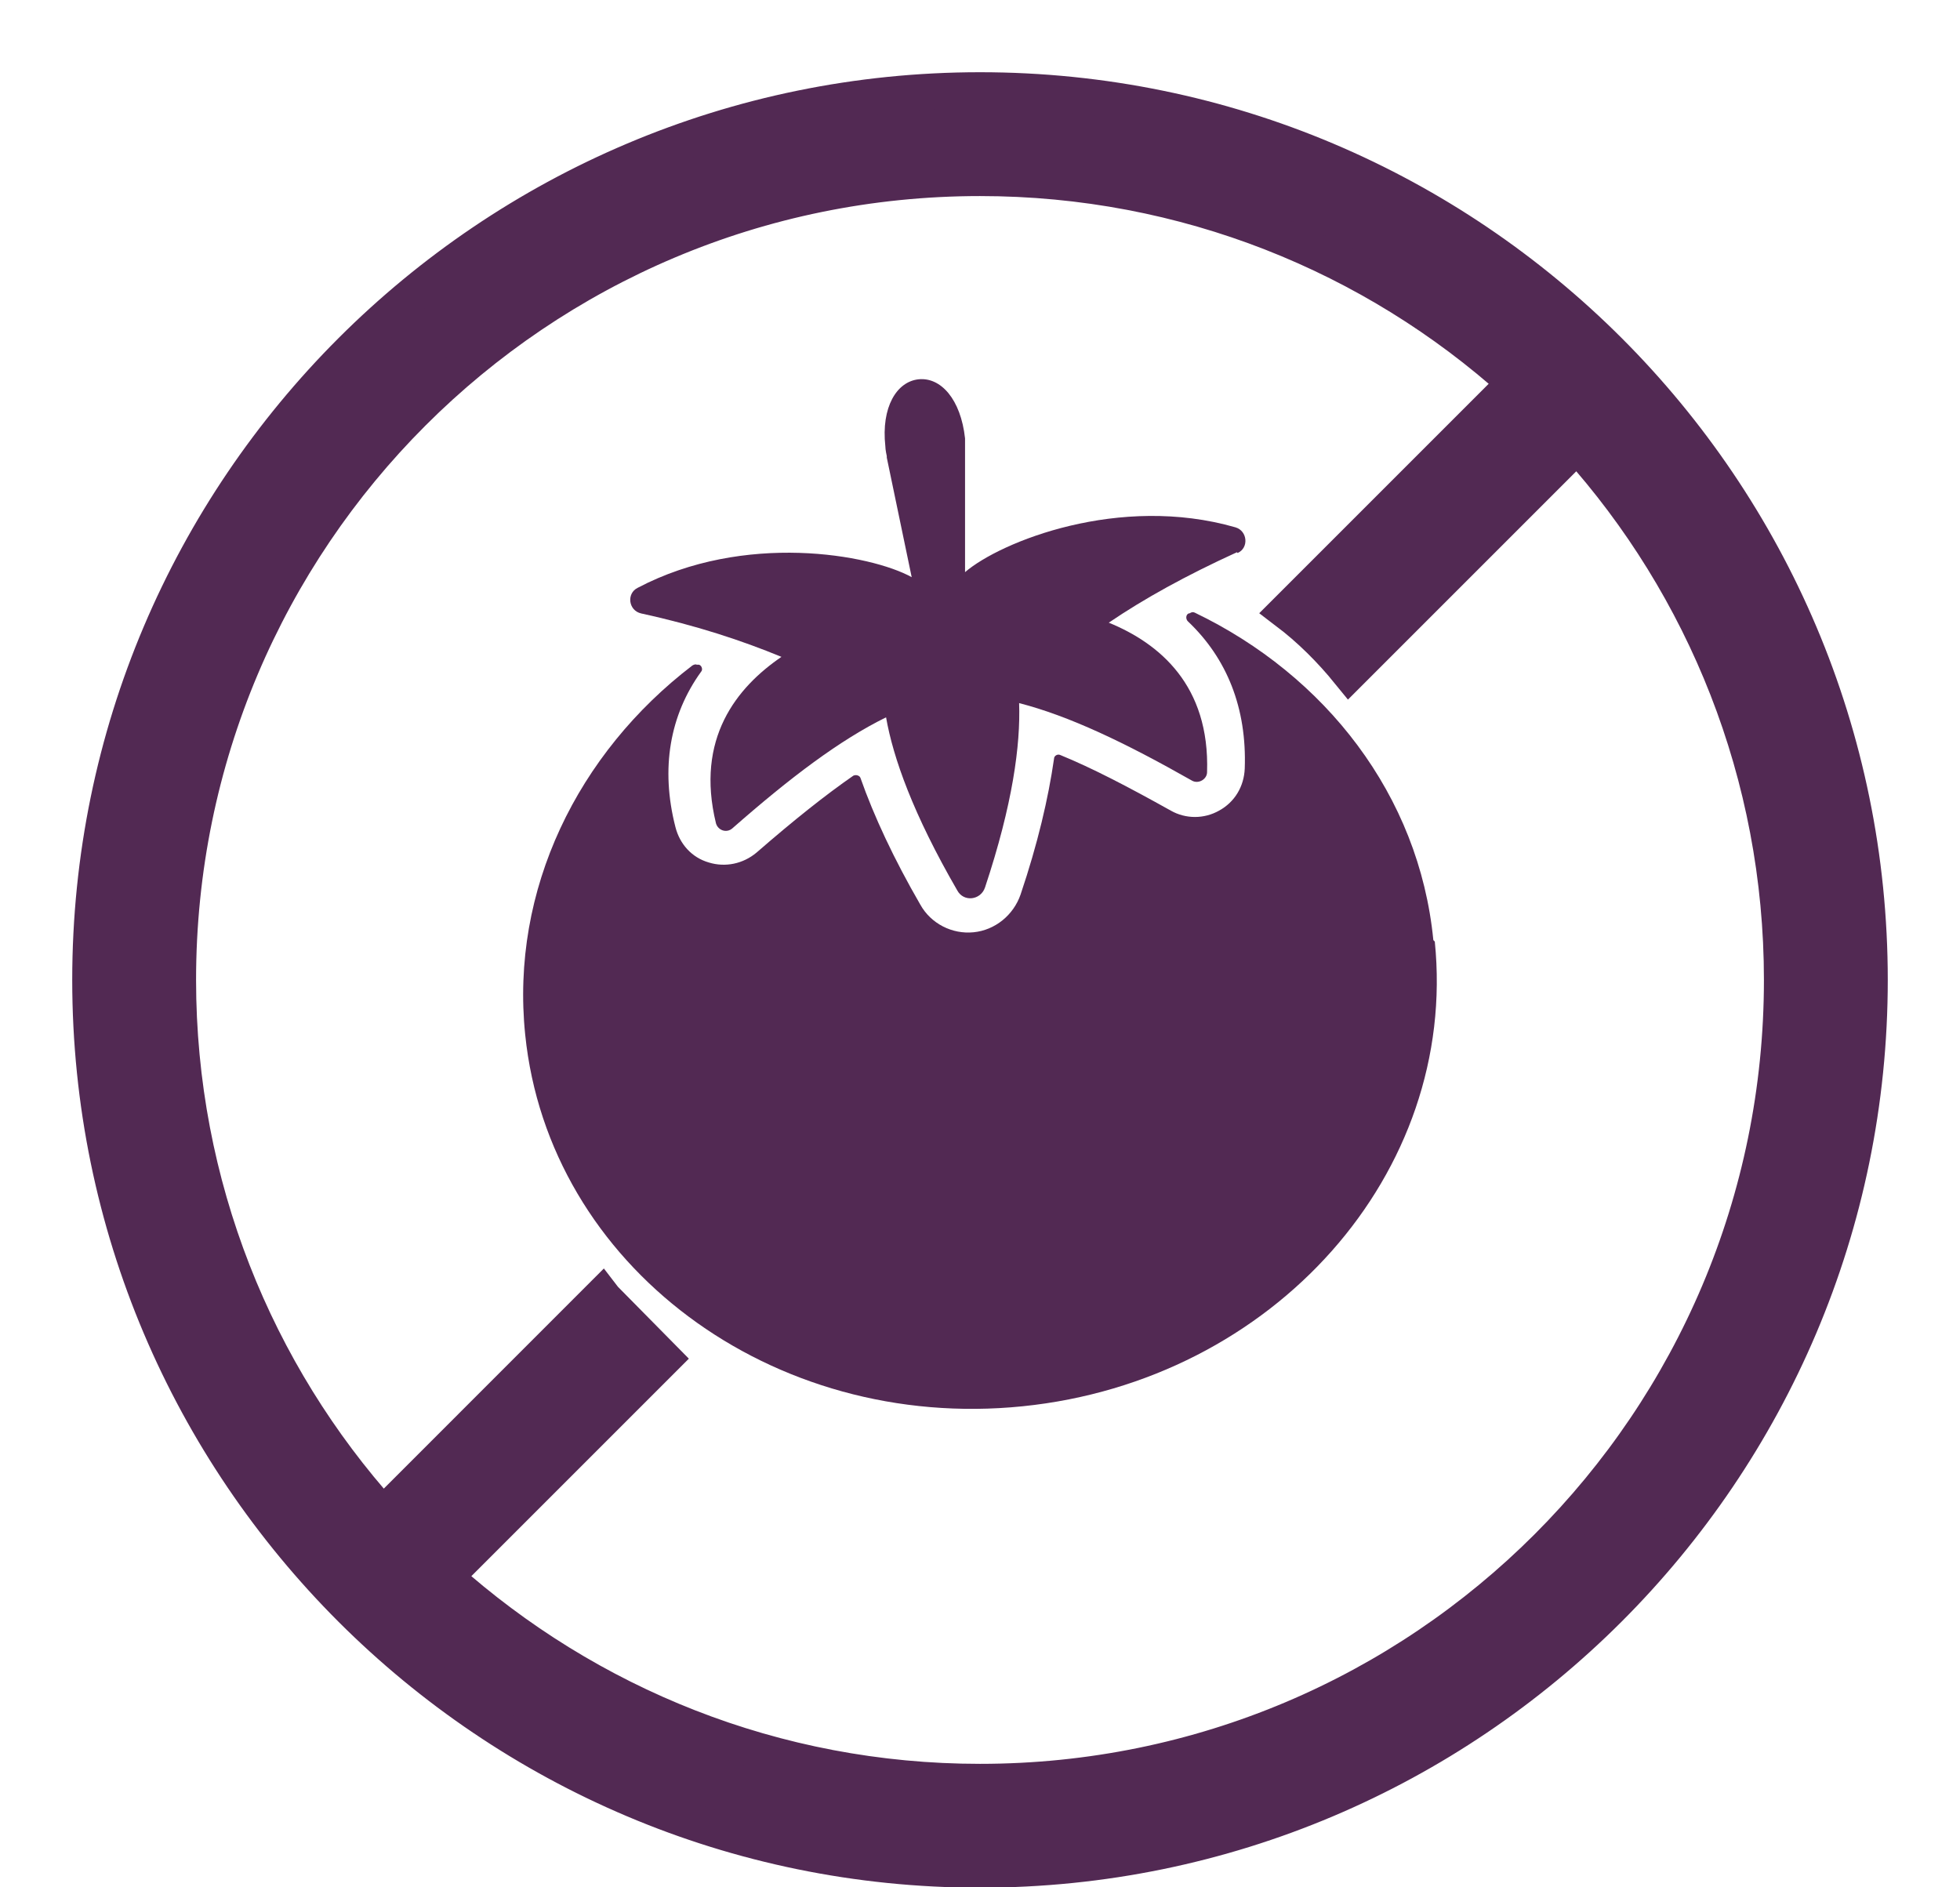
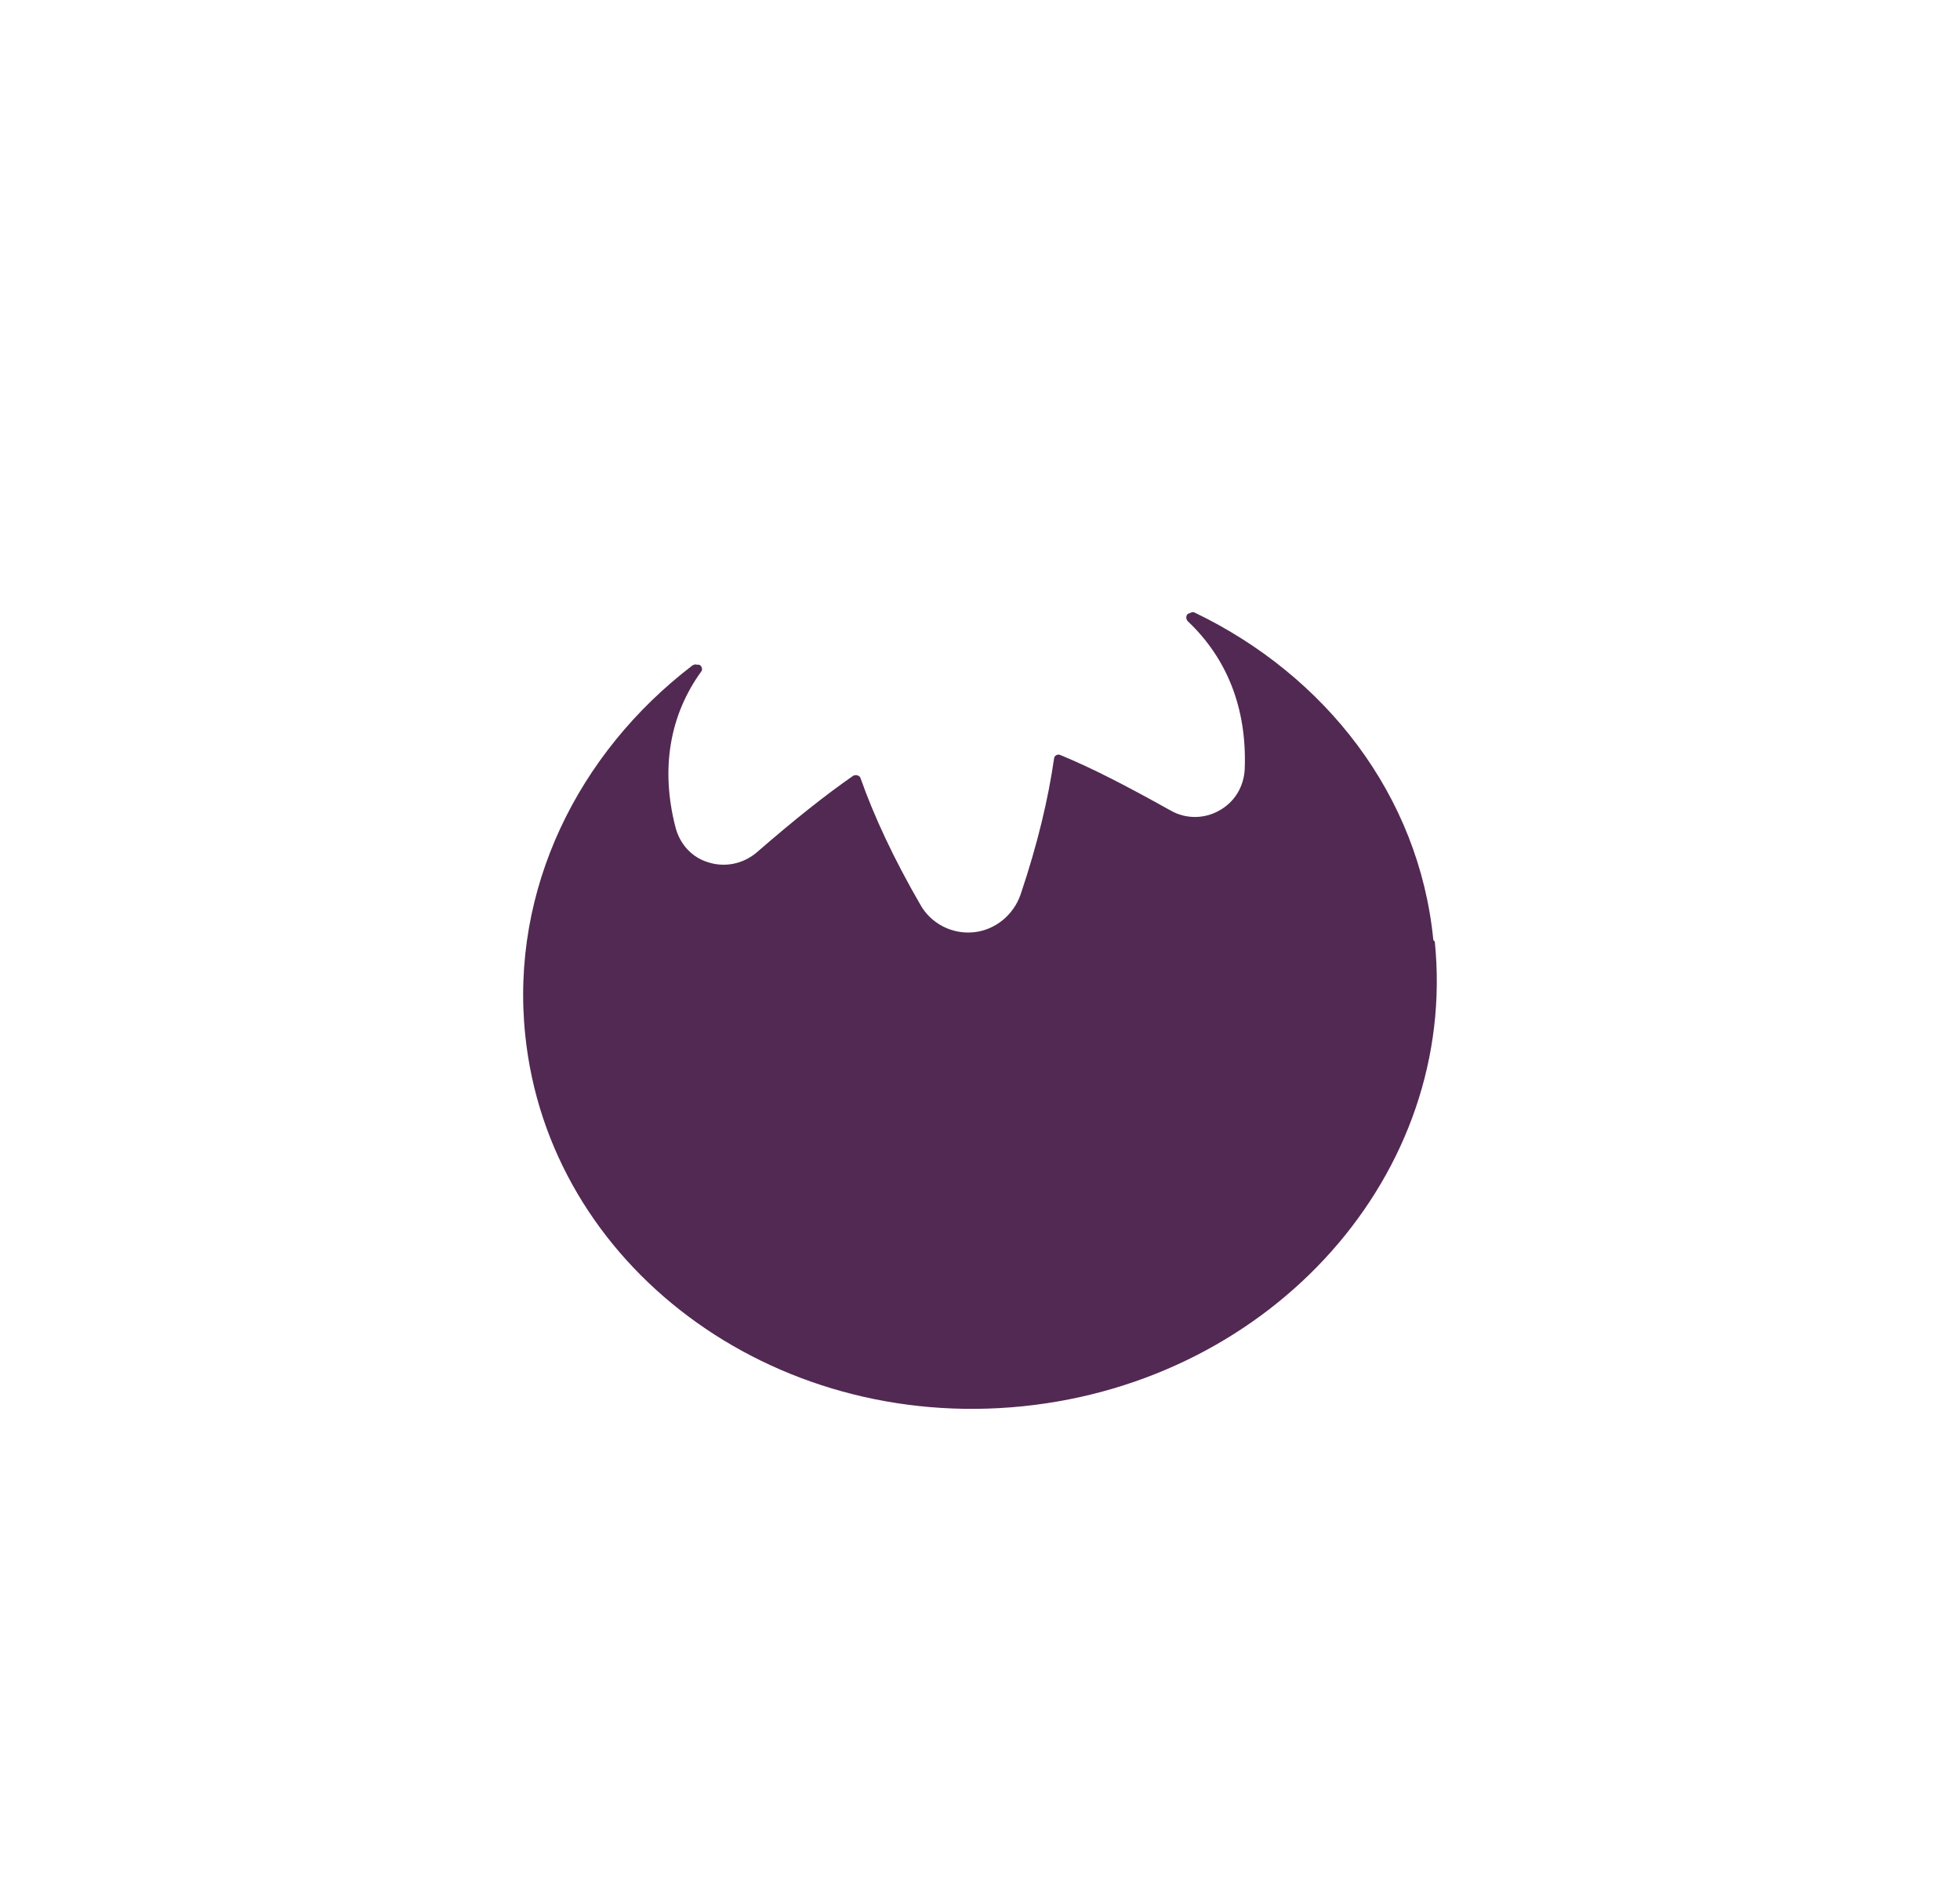
<svg xmlns="http://www.w3.org/2000/svg" width="27" height="26" viewBox="0 0 27 26" fill="none">
-   <path fill-rule="evenodd" clip-rule="evenodd" d="M13.5 1.245C6.745 1.245 1.245 6.735 1.245 13.5C1.245 20.265 6.745 25.755 13.5 25.755C20.255 25.755 25.755 20.265 25.755 13.5C25.755 6.735 20.265 1.245 13.5 1.245ZM13.5 24.549C10.667 24.549 8.088 23.48 6.127 21.726L9.137 18.716L8.324 17.892L8.294 17.853L5.275 20.873C3.52 18.922 2.451 16.333 2.451 13.5C2.451 7.392 7.392 2.451 13.5 2.451C16.333 2.451 18.922 3.52 20.873 5.275L17.726 8.422C18.049 8.667 18.333 8.951 18.588 9.265L21.726 6.127C23.48 8.078 24.549 10.667 24.549 13.5C24.549 19.608 19.608 24.549 13.5 24.549Z" fill="#522953" stroke="#522953" stroke-width="0.5" />
  <path d="M19.765 12.971C20.088 16.157 17.549 19.02 14.088 19.373C10.627 19.726 7.559 17.431 7.235 14.255C7.029 12.255 7.961 10.373 9.539 9.167C9.559 9.157 9.579 9.147 9.598 9.157C9.598 9.157 9.618 9.157 9.628 9.157C9.667 9.167 9.686 9.226 9.657 9.255C9.226 9.853 9.098 10.588 9.304 11.392C9.363 11.627 9.529 11.814 9.765 11.882C9.99 11.951 10.235 11.902 10.422 11.745C10.941 11.294 11.373 10.951 11.755 10.686C11.794 10.667 11.843 10.686 11.853 10.716C12.039 11.245 12.314 11.833 12.677 12.461C12.824 12.726 13.118 12.873 13.412 12.843C13.706 12.814 13.961 12.608 14.059 12.323C14.294 11.627 14.441 11 14.52 10.451C14.52 10.412 14.569 10.382 14.608 10.402C15.039 10.578 15.53 10.833 16.128 11.167C16.333 11.284 16.588 11.284 16.794 11.167C17.01 11.049 17.137 10.833 17.147 10.588C17.177 9.755 16.902 9.069 16.363 8.559C16.333 8.529 16.333 8.471 16.373 8.451C16.373 8.451 16.392 8.451 16.402 8.441C16.422 8.431 16.441 8.431 16.461 8.441C18.255 9.304 19.549 10.951 19.745 12.951L19.765 12.971Z" fill="#522953" />
-   <path d="M17.039 7.608C16.333 7.931 15.765 8.245 15.274 8.578C15.971 8.863 16.667 9.441 16.628 10.637C16.628 10.735 16.51 10.804 16.422 10.755C15.49 10.226 14.726 9.863 14.039 9.686C14.059 10.265 13.951 11.078 13.569 12.226C13.51 12.402 13.274 12.431 13.186 12.265C12.579 11.216 12.304 10.441 12.206 9.882C11.569 10.196 10.892 10.706 10.088 11.412C10.01 11.48 9.892 11.441 9.863 11.343C9.578 10.176 10.147 9.471 10.765 9.049C10.216 8.823 9.598 8.618 8.833 8.451C8.657 8.412 8.627 8.176 8.784 8.098C10.255 7.324 11.99 7.637 12.559 7.951L12.216 6.304V6.284C12.216 6.284 12.196 6.196 12.196 6.147C12.137 5.608 12.353 5.255 12.657 5.225C12.961 5.196 13.235 5.5 13.294 6.039C13.294 6.088 13.294 6.127 13.294 6.176V6.196V7.882C13.784 7.461 15.422 6.804 17.02 7.265C17.186 7.314 17.206 7.549 17.049 7.618L17.039 7.608Z" fill="#522953" />
</svg>